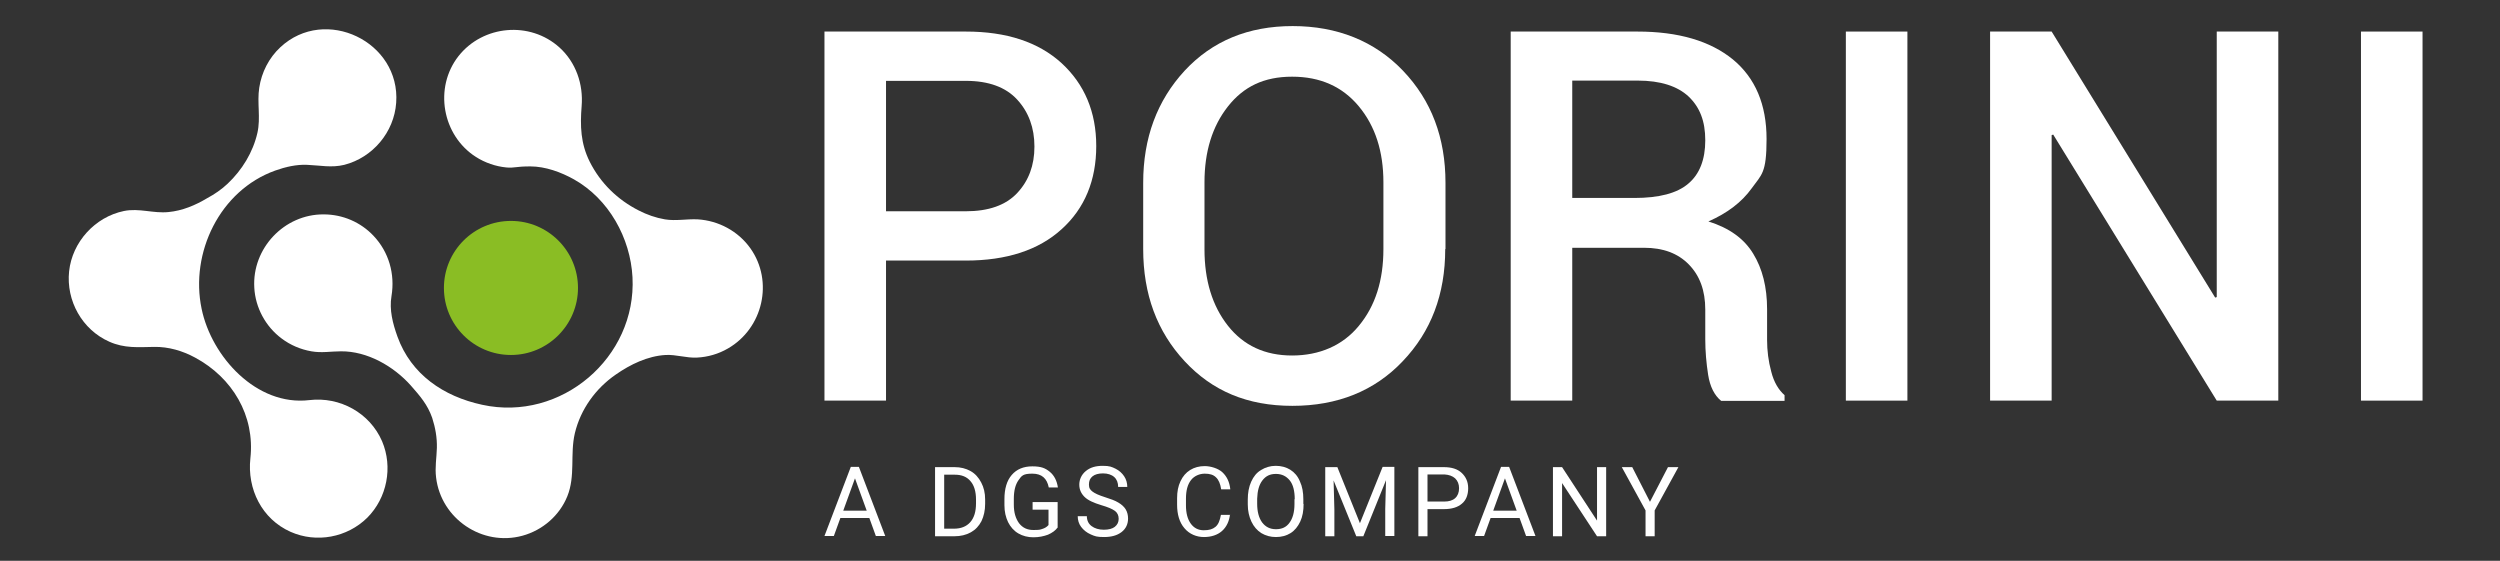
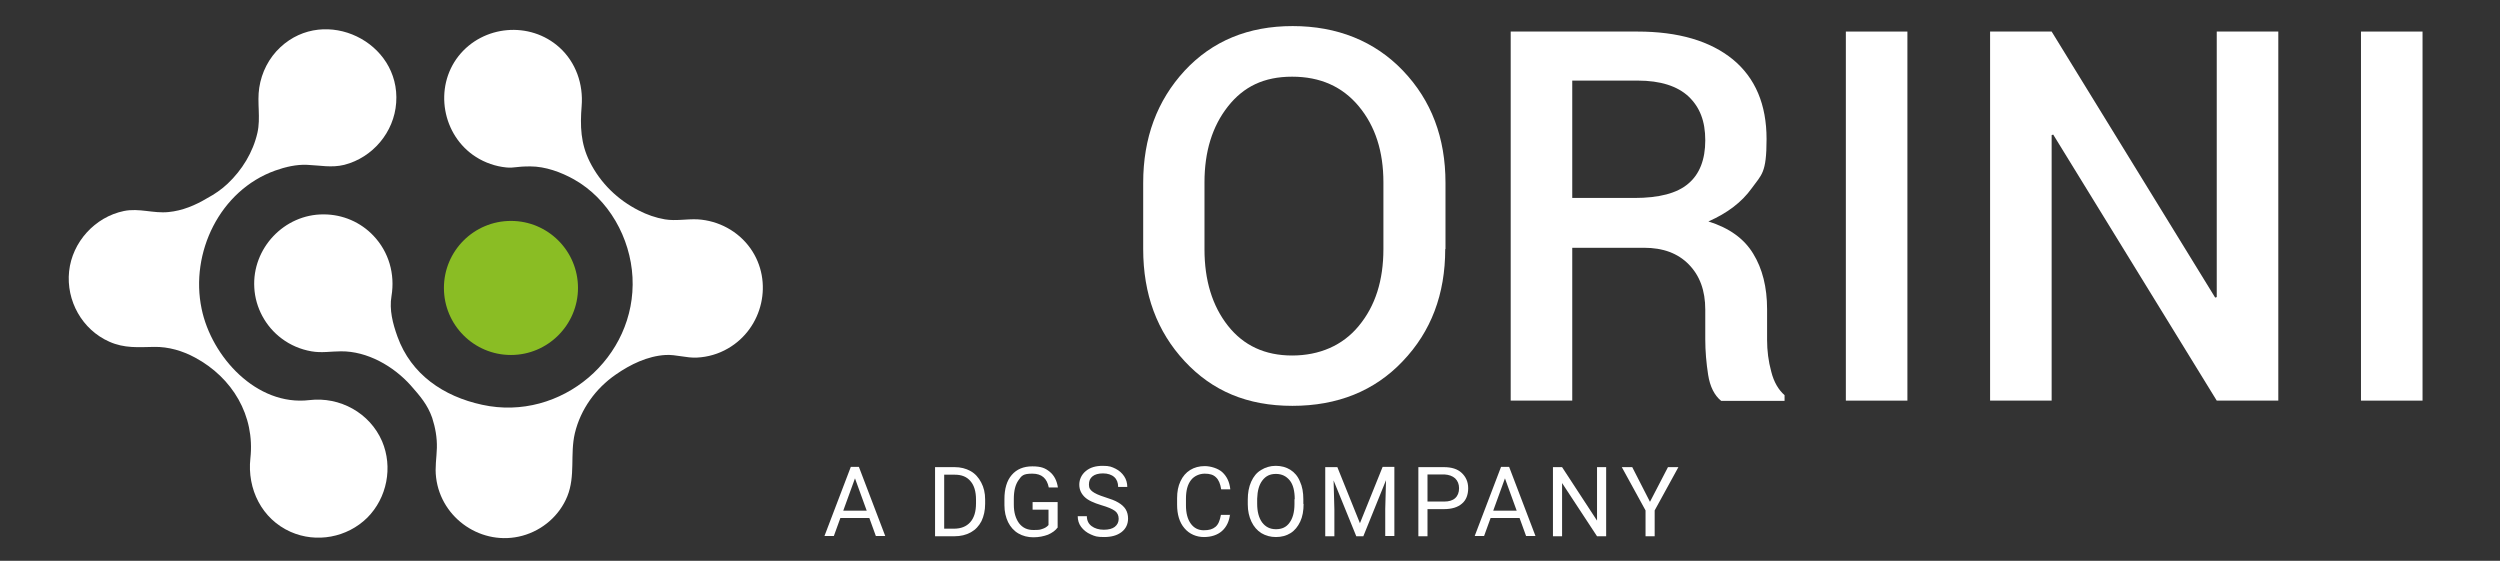
<svg xmlns="http://www.w3.org/2000/svg" id="Livello_1" version="1.1" viewBox="0 0 958.5 215">
  <rect x="0" y="0" width="958.5" height="215" fill="#333333" stroke="none" />
  <defs>
    <style>
      .st0 {
        fill: #fff;
      }

      .st1 {
        fill: #8abd24;
      }
    </style>
  </defs>
  <g id="Logo_DGS_PORINI">
    <g>
      <g>
        <path class="st0" d="M143.2,90.4c5.9,6.2,8.3,14.7,6.9,23.1-.9,5.3.5,10.6,2.3,15.6,5.2,14.4,17.6,22.9,32.5,26.1,30.2,6.6,59.2-18.1,57.6-48.9-.8-15.1-9.1-30-22.4-37.5-5-2.8-11-5-16.8-5s-6,.7-9.2.4c-4.1-.4-8.1-1.8-11.6-4-13-8.3-16.2-26.6-6.7-38.7,9.4-11.9,27.4-13.5,38.7-3.3,6.3,5.7,9.2,14.1,8.5,22.5-.6,7.6-.4,14.3,3.1,21.3,4.1,8.2,10.7,14.6,18.8,18.7,3.1,1.6,6.5,2.8,10,3.4,4.2.7,8.4-.2,12.6,0,8,.5,15.5,4.5,20.2,11.1,9,12.7,4.8,30.7-8.6,38.4-3.6,2.1-7.7,3.3-11.9,3.5-4.1.2-7.9-1.2-12-1-6.9.4-13.5,3.6-19.1,7.5-7.7,5.3-13.5,13.3-15.7,22.5-1.9,8.1.3,16.3-2.9,24.2-3,7.4-9.5,13-17.2,15.1-15.4,4.2-31.2-6.5-33.1-22.3-.5-3.9.2-7.6.3-11.4.1-3.9-.6-7.8-1.8-11.5-1.8-5.1-4.6-8.3-8.2-12.4-6.6-7.4-16.7-13.2-26.8-13.1-3.8,0-7.4.7-11.3,0-4.1-.7-8.1-2.4-11.4-4.9-6.2-4.6-10.1-11.9-10.5-19.5-.9-15.1,11.5-28.2,26.6-28.1,7.3,0,14.2,3,19.1,8.2" />
        <path class="st0" d="M87.3,70.4c5.5-5.2,9.7-12,11.4-19.5,1.3-5.8-.2-11.5.7-17.3.9-5.9,3.7-11.4,8.1-15.5,17.2-16,46.1-2.1,44.4,21.3-.8,11.3-9,21-19.9,23.8-4.9,1.2-9.3.2-14.2,0-4.1-.2-8.4.8-12.3,2.2-21.2,7.6-32.7,31.5-28.2,53,3.8,18.4,21.1,37.4,41.3,35,11.7-1.4,23.2,4.9,27.9,15.8,4.2,9.9,1.9,21.7-5.7,29.3-7.7,7.6-19.5,9.8-29.4,5.4-11-4.9-16.7-16.4-15.4-28.2,1.8-16.4-6.9-30.9-21.2-38.6-4.8-2.6-10.2-4.2-15.7-4.1-6.1.1-11.4.6-17.2-2-10.4-4.6-16.6-15.7-15.4-27,1.2-11.2,9.9-20.8,21-23.1,5.9-1.2,11.3,1,17.1.4,5.3-.5,10.3-2.6,14.8-5.3,2.8-1.5,5.6-3.4,7.9-5.6Z" />
      </g>
      <path class="st1" d="M221.6,110.4c0-14.2-11.5-25.7-25.7-25.7s-25.7,11.5-25.7,25.7,11.5,25.7,25.7,25.7,25.7-11.6,25.7-25.7" />
    </g>
    <g>
      <path class="st0" d="M333.3,198.6h-11.1l-2.5,6.9h-3.6l10.1-26.5h3.1l10.1,26.5h-3.6l-2.5-6.9ZM323.3,195.8h9l-4.5-12.4-4.5,12.4Z" />
      <path class="st0" d="M358.5,205.6v-26.5h7.5c2.3,0,4.3.5,6.1,1.5,1.8,1,3.1,2.5,4.1,4.4s1.5,4,1.5,6.5v1.7c0,2.5-.5,4.7-1.4,6.6-1,1.9-2.3,3.3-4.1,4.3s-3.9,1.5-6.3,1.5h-7.4ZM362,181.9v20.8h3.7c2.7,0,4.8-.8,6.3-2.5s2.2-4.1,2.2-7.2v-1.5c0-3-.7-5.4-2.1-7-1.4-1.7-3.4-2.5-6-2.5h-4.1Z" />
      <path class="st0" d="M405.6,202.1c-.9,1.3-2.2,2.2-3.8,2.9-1.6.6-3.5,1-5.6,1s-4.1-.5-5.8-1.5-3-2.5-3.9-4.3c-.9-1.9-1.4-4-1.4-6.5v-2.3c0-4,.9-7.1,2.8-9.3s4.5-3.3,7.9-3.3,5,.7,6.7,2.1c1.7,1.4,2.7,3.4,3.1,6h-3.5c-.7-3.5-2.7-5.3-6.3-5.3s-4.1.8-5.3,2.5-1.8,4-1.8,7.2v2.2c0,3,.7,5.3,2,7.1,1.4,1.8,3.2,2.6,5.5,2.6s2.5-.1,3.4-.4c1-.3,1.8-.8,2.4-1.5v-5.9h-6.1v-2.9h9.6v9.6h0Z" />
      <path class="st0" d="M422.3,193.7c-3-.9-5.2-1.9-6.5-3.2s-2-2.8-2-4.7.8-3.8,2.5-5.2,3.8-2,6.5-2,3.4.4,4.9,1.1c1.4.7,2.5,1.7,3.3,2.9s1.2,2.6,1.2,4.1h-3.5c0-1.6-.5-2.9-1.5-3.8-1-.9-2.5-1.4-4.3-1.4s-3.1.4-4,1.1c-1,.8-1.4,1.8-1.4,3.2s.5,2,1.4,2.7,2.5,1.4,4.7,2.1,3.9,1.3,5.2,2.1c1.2.7,2.2,1.6,2.8,2.6.6,1,.9,2.2.9,3.5,0,2.1-.8,3.9-2.5,5.2s-3.9,1.9-6.7,1.9-3.5-.3-5.1-1-2.8-1.7-3.7-2.9c-.9-1.2-1.3-2.6-1.3-4.1h3.5c0,1.6.6,2.9,1.8,3.8s2.8,1.4,4.7,1.4,3.3-.4,4.2-1.1c1-.8,1.5-1.8,1.5-3.1s-.5-2.3-1.4-3c-1.1-.8-2.8-1.5-5.2-2.2Z" />
      <path class="st0" d="M471.6,197.1c-.3,2.8-1.4,5-3.1,6.5s-4.1,2.3-6.9,2.3-5.6-1.1-7.5-3.4c-1.9-2.2-2.8-5.3-2.8-9v-2.5c0-2.5.4-4.6,1.3-6.5s2.1-3.3,3.7-4.3,3.5-1.5,5.6-1.5,5.1.8,6.8,2.4,2.7,3.7,3,6.5h-3.5c-.3-2.1-1-3.7-2-4.6-1-1-2.4-1.4-4.3-1.4s-4,.8-5.3,2.5-1.9,4-1.9,7.1v2.6c0,2.9.6,5.2,1.8,6.9s2.9,2.6,5,2.6,3.4-.4,4.5-1.3,1.7-2.4,2.1-4.6h3.5v-.3Z" />
      <path class="st0" d="M499.8,193.2c0,2.6-.4,4.9-1.3,6.8s-2.1,3.4-3.7,4.4-3.5,1.5-5.6,1.5-3.9-.5-5.6-1.5c-1.6-1-2.9-2.5-3.8-4.4s-1.4-4.1-1.4-6.6v-1.9c0-2.5.4-4.8,1.3-6.8s2.1-3.5,3.8-4.5c1.6-1,3.5-1.6,5.6-1.6s4,.5,5.6,1.5,2.9,2.5,3.7,4.5c.9,1.9,1.3,4.2,1.3,6.8v1.8h.1ZM496.4,191.4c0-3.1-.6-5.6-1.9-7.2s-3-2.5-5.3-2.5-3.9.8-5.2,2.5c-1.3,1.7-1.9,4-2,7v1.9c0,3,.6,5.4,1.9,7.2,1.3,1.7,3,2.6,5.3,2.6s4-.8,5.2-2.5c1.2-1.6,1.9-4,1.9-7.1v-1.9h.1Z" />
      <path class="st0" d="M512.7,179l8.7,21.6,8.7-21.6h4.5v26.5h-3.5v-10.3l.3-11.1-8.7,21.5h-2.7l-8.7-21.4.3,11.1v10.3h-3.5v-26.5h4.6Z" />
      <path class="st0" d="M547.3,195.2v10.4h-3.5v-26.5h9.8c2.9,0,5.2.7,6.8,2.2s2.5,3.4,2.5,5.9-.8,4.6-2.4,5.9c-1.6,1.4-3.9,2.1-6.9,2.1h-6.3ZM547.3,192.3h6.3c1.9,0,3.3-.4,4.3-1.3,1-.9,1.5-2.2,1.5-3.8s-.5-2.8-1.5-3.8c-1-.9-2.4-1.4-4.1-1.5h-6.5v10.4Z" />
      <path class="st0" d="M582.6,198.6h-11.1l-2.5,6.9h-3.6l10.1-26.5h3.1l10.1,26.5h-3.6l-2.5-6.9ZM572.5,195.8h9l-4.5-12.4-4.5,12.4Z" />
      <path class="st0" d="M615.8,205.6h-3.5l-13.4-20.4v20.4h-3.5v-26.5h3.5l13.4,20.5v-20.5h3.5v26.5Z" />
      <path class="st0" d="M632.6,192.4l6.9-13.3h4l-9.1,16.6v9.9h-3.5v-9.9l-9.1-16.6h4l6.8,13.3Z" />
    </g>
    <g>
-       <path class="st0" d="M339.7,99.9v53.7h-23.6V12.1h54.2c15.6,0,27.8,4,36.7,12.1,8.8,8.1,13.3,18.7,13.3,31.8s-4.4,23.9-13.3,31.9c-8.8,8-21.1,12-36.7,12h-30.6ZM339.7,81h30.6c8.7,0,15.3-2.3,19.7-7,4.4-4.7,6.6-10.6,6.6-17.8s-2.2-13.2-6.6-18-11-7.2-19.7-7.2h-30.6v50Z" />
      <path class="st0" d="M554.1,95.5c0,17.3-5.4,31.6-16.3,43-10.8,11.4-25,17.1-42.3,17.1s-30.7-5.7-41.3-17.1c-10.6-11.4-15.9-25.7-15.9-43v-25.4c0-17.2,5.3-31.5,15.9-43,10.6-11.4,24.4-17.1,41.4-17.1s31.4,5.7,42.3,17.1c10.9,11.4,16.3,25.7,16.3,43v25.4h-.1ZM530.4,69.9c0-11.8-3.1-21.5-9.4-29.1s-14.8-11.4-25.6-11.4-18.6,3.8-24.6,11.4c-6,7.6-9,17.3-9,29.1v25.7c0,11.9,3,21.7,9,29.3,6,7.6,14.2,11.4,24.6,11.4s19.4-3.8,25.6-11.4c6.3-7.6,9.4-17.4,9.4-29.4v-25.6Z" />
      <path class="st0" d="M602.8,94.9v58.7h-23.6V12.1h48.6c15.7,0,27.9,3.6,36.6,10.7,8.6,7.1,12.9,17.3,12.9,30.5s-1.9,13.6-5.7,18.9-9.3,9.5-16.6,12.7c8,2.5,13.7,6.6,17.2,12.4,3.5,5.7,5.3,12.8,5.3,21.2v11.8c0,4.1.5,8.2,1.6,12.2,1,4,2.8,7,5.1,9v2.2h-24.3c-2.6-2.1-4.3-5.5-5-10s-1.1-9.1-1.1-13.6v-11.4c0-7.3-2.1-13-6.3-17.3s-9.9-6.4-17.1-6.4h-27.6ZM602.8,75.9h23.8c9.5,0,16.4-1.8,20.7-5.5,4.3-3.6,6.5-9.2,6.5-16.6s-2.1-12.7-6.4-16.8c-4.3-4-10.8-6.1-19.5-6.1h-25.1v45Z" />
      <path class="st0" d="M731.3,153.6h-23.6V12.1h23.6v141.5Z" />
      <path class="st0" d="M873.5,153.6h-23.6l-62.7-102-.6.2v101.8h-23.6V12.1h23.6l62.7,102,.6-.2V12.1h23.6v141.5Z" />
      <path class="st0" d="M928.8,153.6h-23.6V12.1h23.6v141.5Z" />
    </g>
  </g>
</svg>